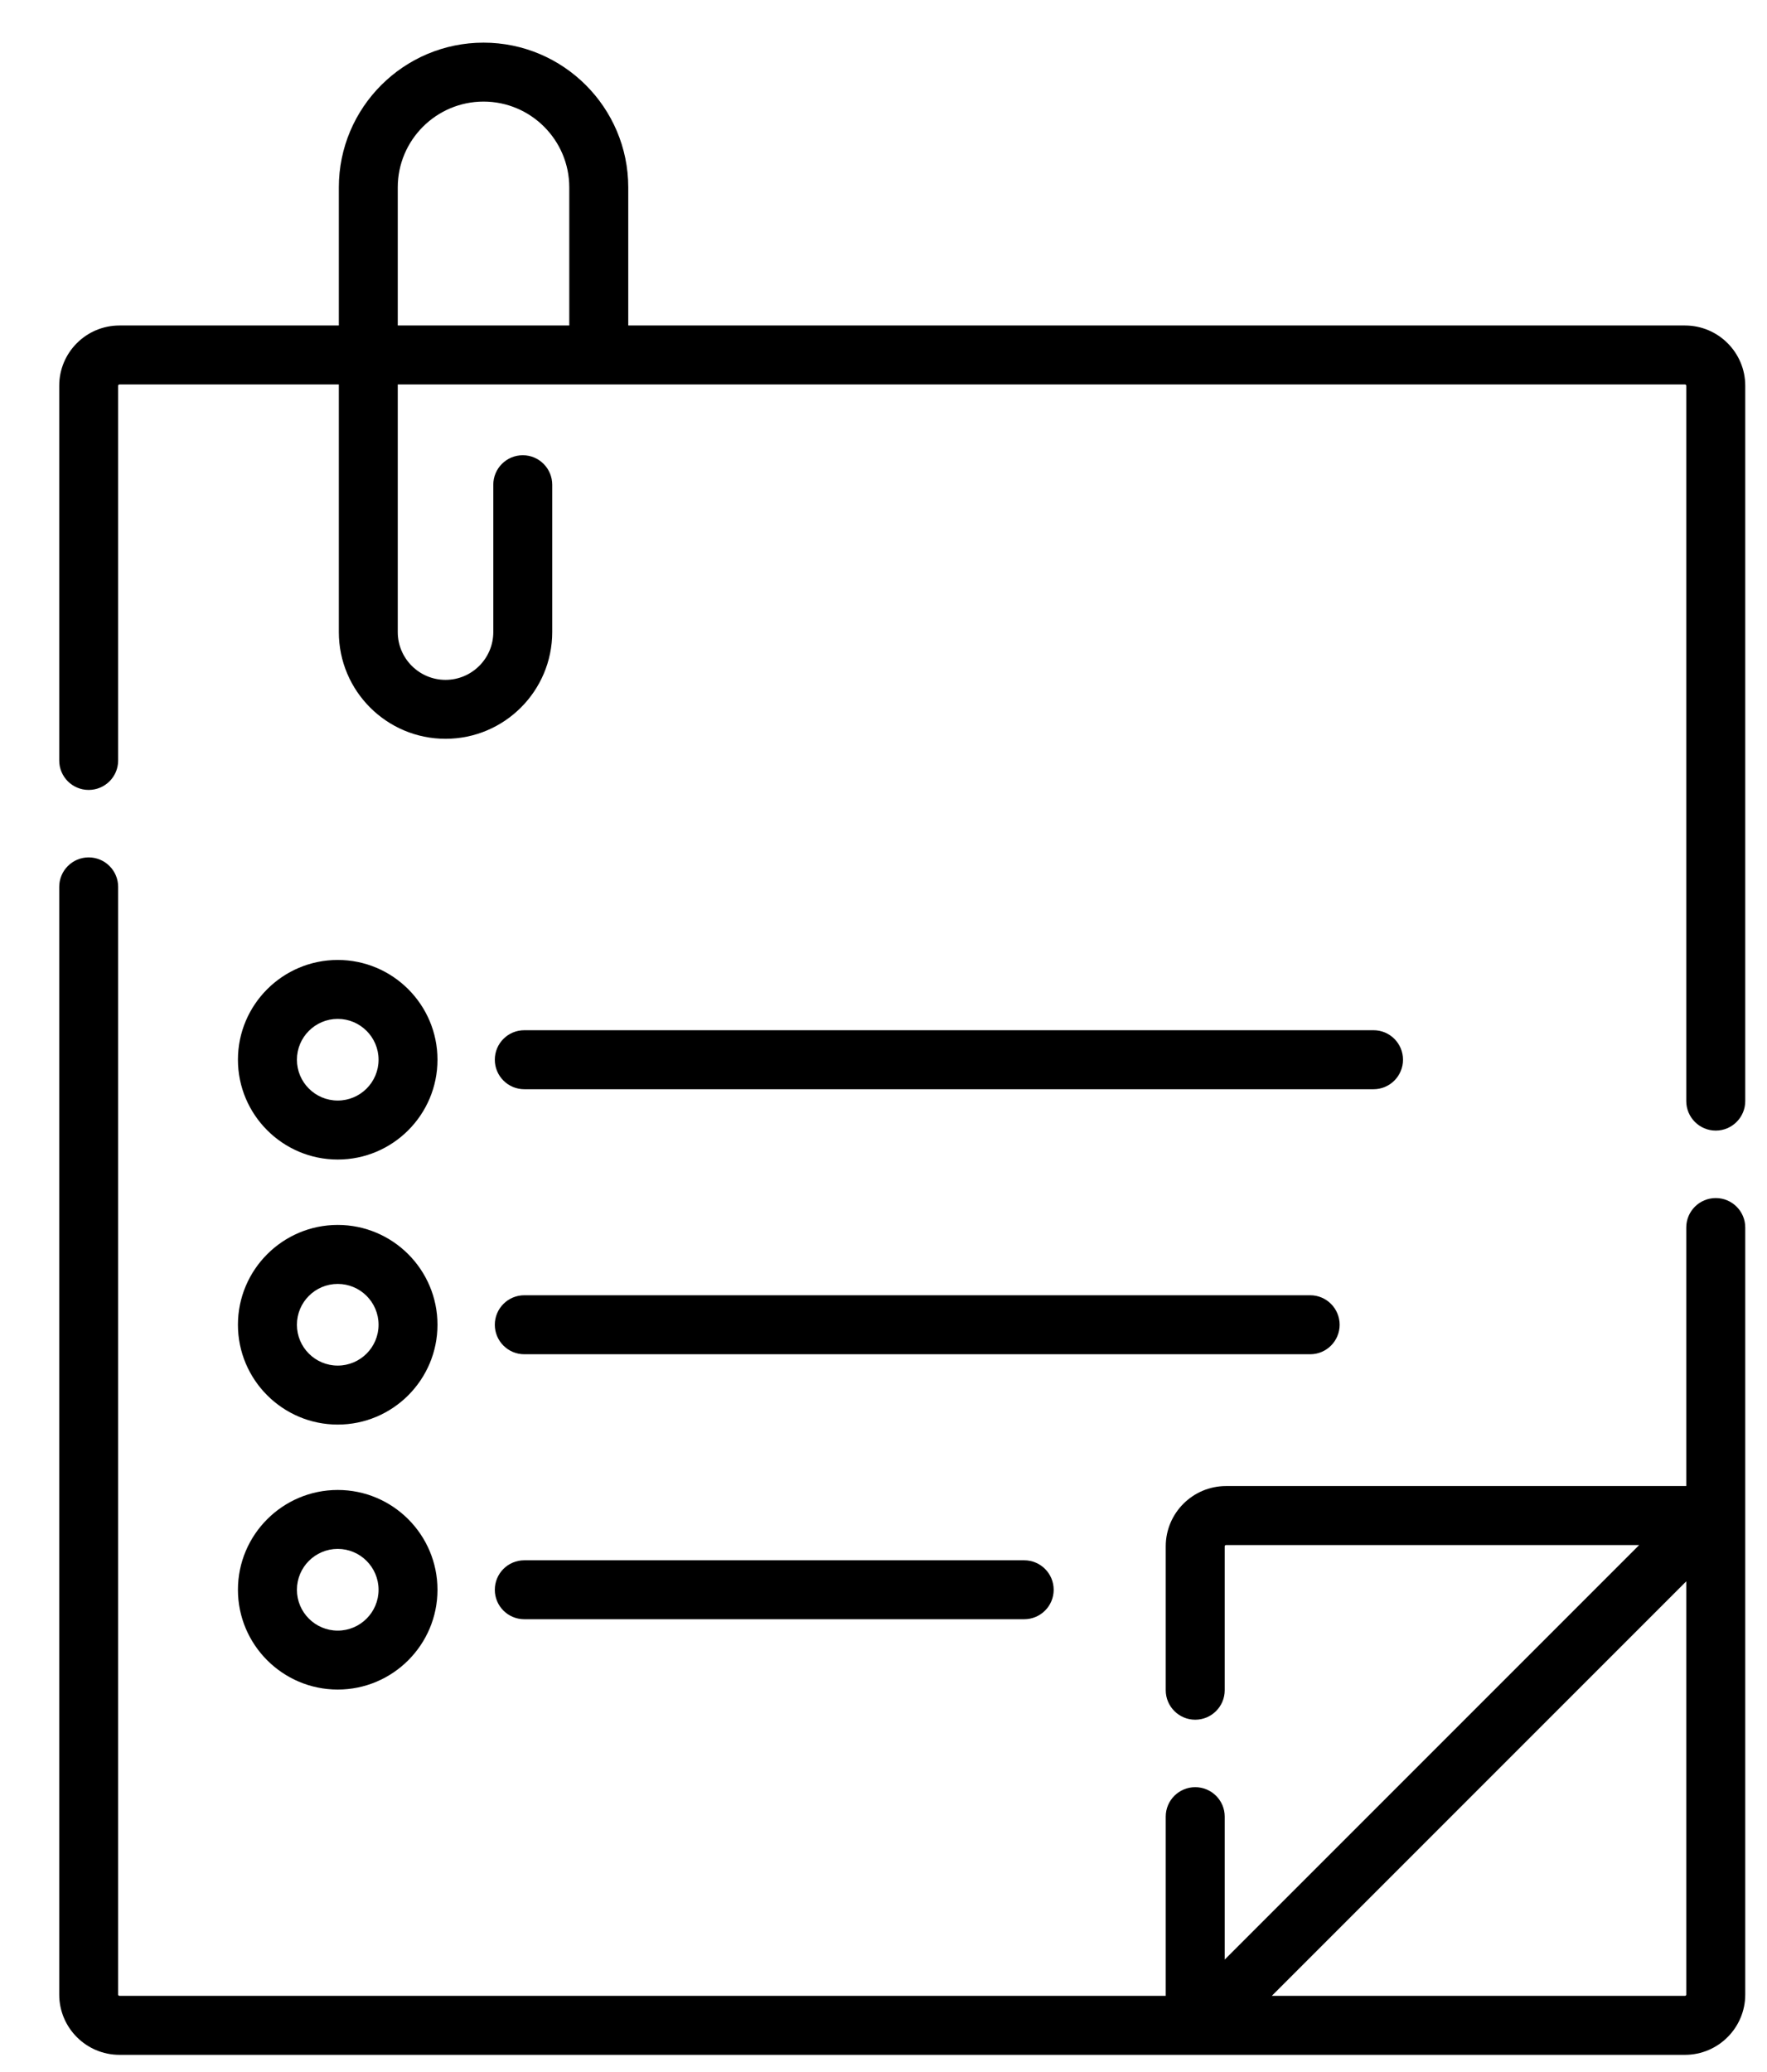
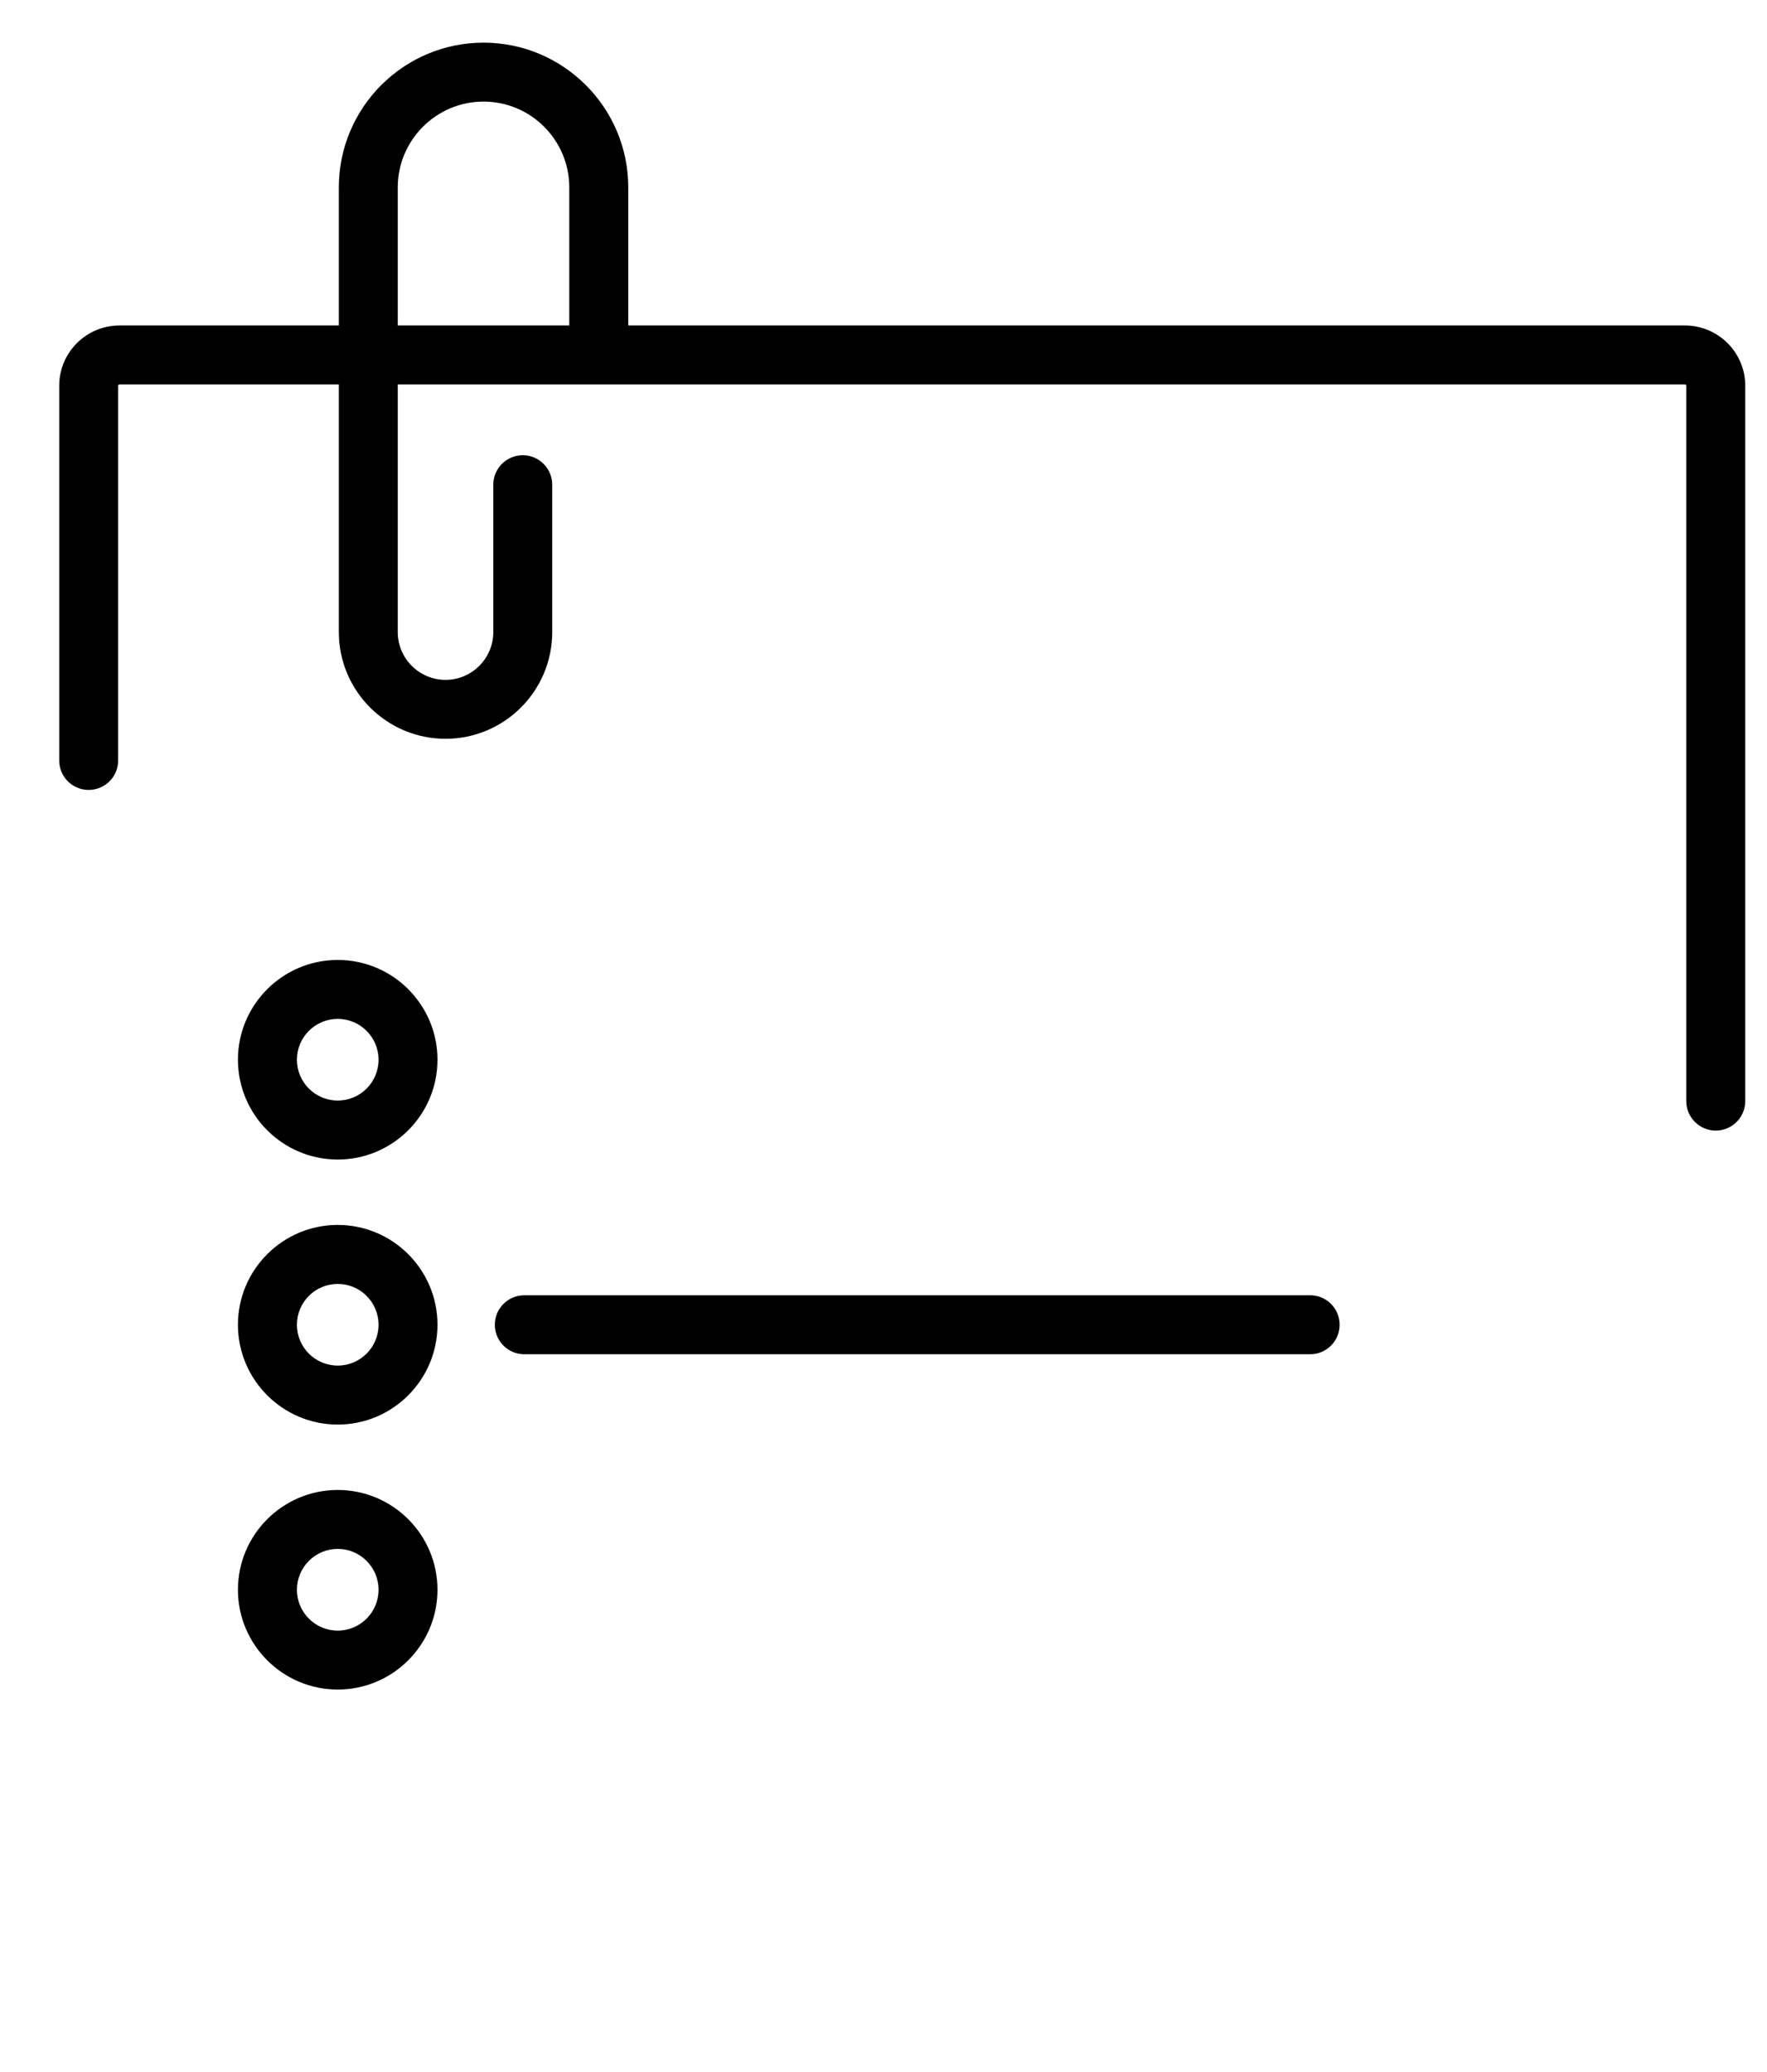
<svg xmlns="http://www.w3.org/2000/svg" width="29" height="34" viewBox="0 0 29 34" fill="none">
-   <path d="M28.159 19.659C27.892 19.659 27.675 19.875 27.675 20.142V24.385H20.121C19.576 24.385 19.132 24.829 19.132 25.374V27.735C19.132 28.002 19.349 28.219 19.616 28.219C19.883 28.219 20.1 28.002 20.1 27.735V25.374C20.1 25.362 20.109 25.353 20.121 25.353H26.902L20.1 32.155V29.809C20.1 29.542 19.883 29.326 19.616 29.326C19.349 29.326 19.132 29.542 19.132 29.809V32.75H1.961C1.949 32.75 1.939 32.74 1.939 32.729V14.553C1.939 14.286 1.723 14.069 1.455 14.069C1.188 14.069 0.972 14.286 0.972 14.553V32.729C0.972 33.274 1.415 33.718 1.961 33.718H27.654C28.199 33.718 28.643 33.274 28.643 32.729V20.142C28.643 19.875 28.426 19.659 28.159 19.659ZM27.654 32.75H20.873L27.675 25.948V32.729C27.675 32.74 27.666 32.75 27.654 32.75Z" fill="black" />
  <path d="M27.654 5.341H10.311V3.075C10.311 1.765 9.245 0.7 7.936 0.7C6.626 0.7 5.561 1.765 5.561 3.075V5.341H1.961C1.415 5.341 0.972 5.784 0.972 6.329V12.479C0.972 12.746 1.188 12.962 1.455 12.962C1.723 12.962 1.939 12.746 1.939 12.479V6.329C1.939 6.318 1.949 6.308 1.961 6.308H5.561V10.372C5.561 11.338 6.346 12.123 7.312 12.123C8.278 12.123 9.063 11.338 9.063 10.372V7.954C9.063 7.687 8.847 7.47 8.58 7.47C8.312 7.47 8.096 7.687 8.096 7.954V10.372C8.096 10.804 7.744 11.156 7.312 11.156C6.88 11.156 6.528 10.804 6.528 10.372V6.308H27.654C27.666 6.308 27.675 6.318 27.675 6.329V18.068C27.675 18.335 27.892 18.552 28.159 18.552C28.426 18.552 28.643 18.335 28.643 18.068V6.329C28.643 5.784 28.199 5.341 27.654 5.341ZM6.528 3.075C6.528 2.299 7.16 1.667 7.936 1.667C8.712 1.667 9.343 2.299 9.343 3.075V5.341H6.528L6.528 3.075Z" fill="black" />
  <path d="M5.543 19.027C6.446 19.027 7.18 18.292 7.18 17.389C7.18 16.486 6.446 15.752 5.543 15.752C4.64 15.752 3.905 16.486 3.905 17.389C3.905 18.292 4.64 19.027 5.543 19.027ZM5.543 16.719C5.912 16.719 6.213 17.02 6.213 17.389C6.213 17.759 5.912 18.059 5.543 18.059C5.173 18.059 4.873 17.759 4.873 17.389C4.873 17.02 5.173 16.719 5.543 16.719Z" fill="black" />
  <path d="M5.543 23.376C6.446 23.376 7.18 22.641 7.18 21.738C7.18 20.835 6.446 20.1 5.543 20.1C4.64 20.1 3.905 20.835 3.905 21.738C3.905 22.641 4.64 23.376 5.543 23.376ZM5.543 21.068C5.912 21.068 6.213 21.368 6.213 21.738C6.213 22.108 5.912 22.408 5.543 22.408C5.173 22.408 4.873 22.108 4.873 21.738C4.873 21.368 5.173 21.068 5.543 21.068Z" fill="black" />
  <path d="M5.543 27.724C6.446 27.724 7.18 26.989 7.18 26.087C7.18 25.183 6.446 24.449 5.543 24.449C4.64 24.449 3.905 25.183 3.905 26.087C3.905 26.989 4.64 27.724 5.543 27.724ZM5.543 25.416C5.912 25.416 6.213 25.717 6.213 26.087C6.213 26.456 5.912 26.757 5.543 26.757C5.173 26.757 4.873 26.456 4.873 26.087C4.873 25.717 5.173 25.416 5.543 25.416Z" fill="black" />
-   <path d="M8.605 17.873H22.543C22.81 17.873 23.026 17.656 23.026 17.389C23.026 17.122 22.81 16.905 22.543 16.905H8.605C8.337 16.905 8.121 17.122 8.121 17.389C8.121 17.656 8.337 17.873 8.605 17.873Z" fill="black" />
  <path d="M8.605 22.222H21.503C21.77 22.222 21.986 22.005 21.986 21.738C21.986 21.471 21.77 21.254 21.503 21.254H8.605C8.337 21.254 8.121 21.471 8.121 21.738C8.121 22.005 8.337 22.222 8.605 22.222Z" fill="black" />
-   <path d="M8.605 26.57H16.809C17.076 26.57 17.293 26.354 17.293 26.087C17.293 25.819 17.076 25.603 16.809 25.603H8.605C8.337 25.603 8.121 25.819 8.121 26.087C8.121 26.354 8.337 26.57 8.605 26.57Z" fill="black" />
</svg>